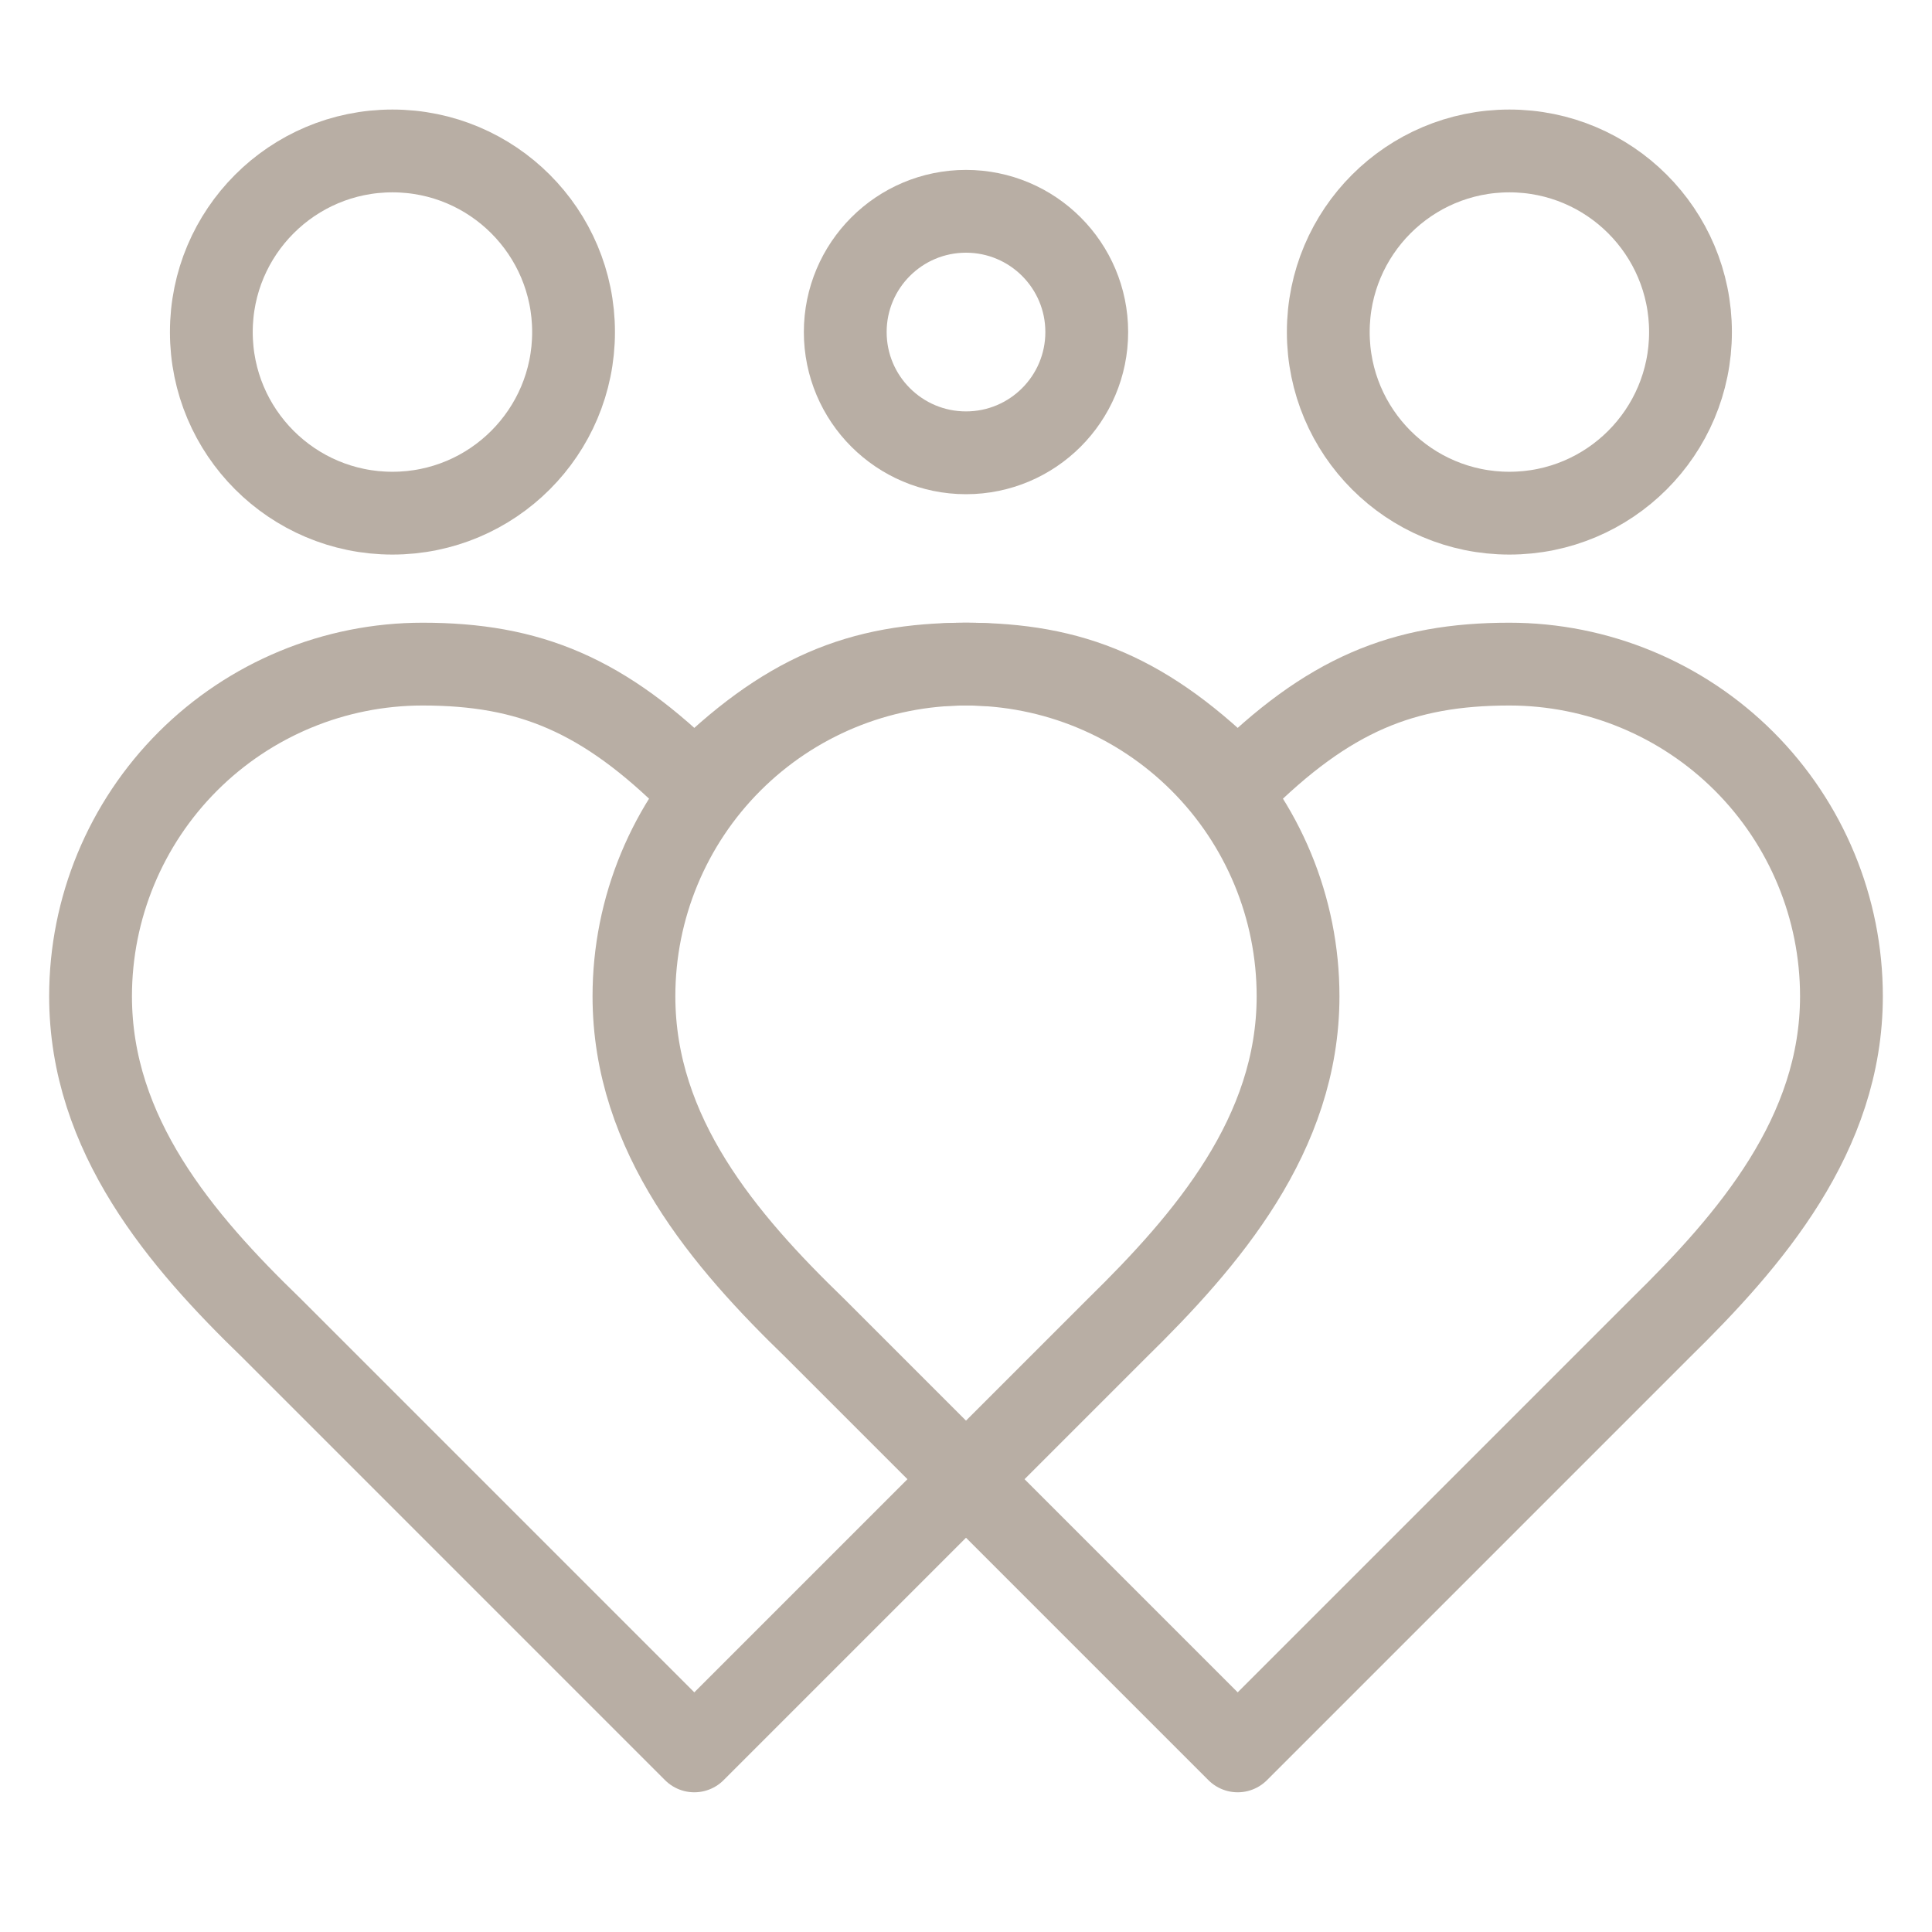
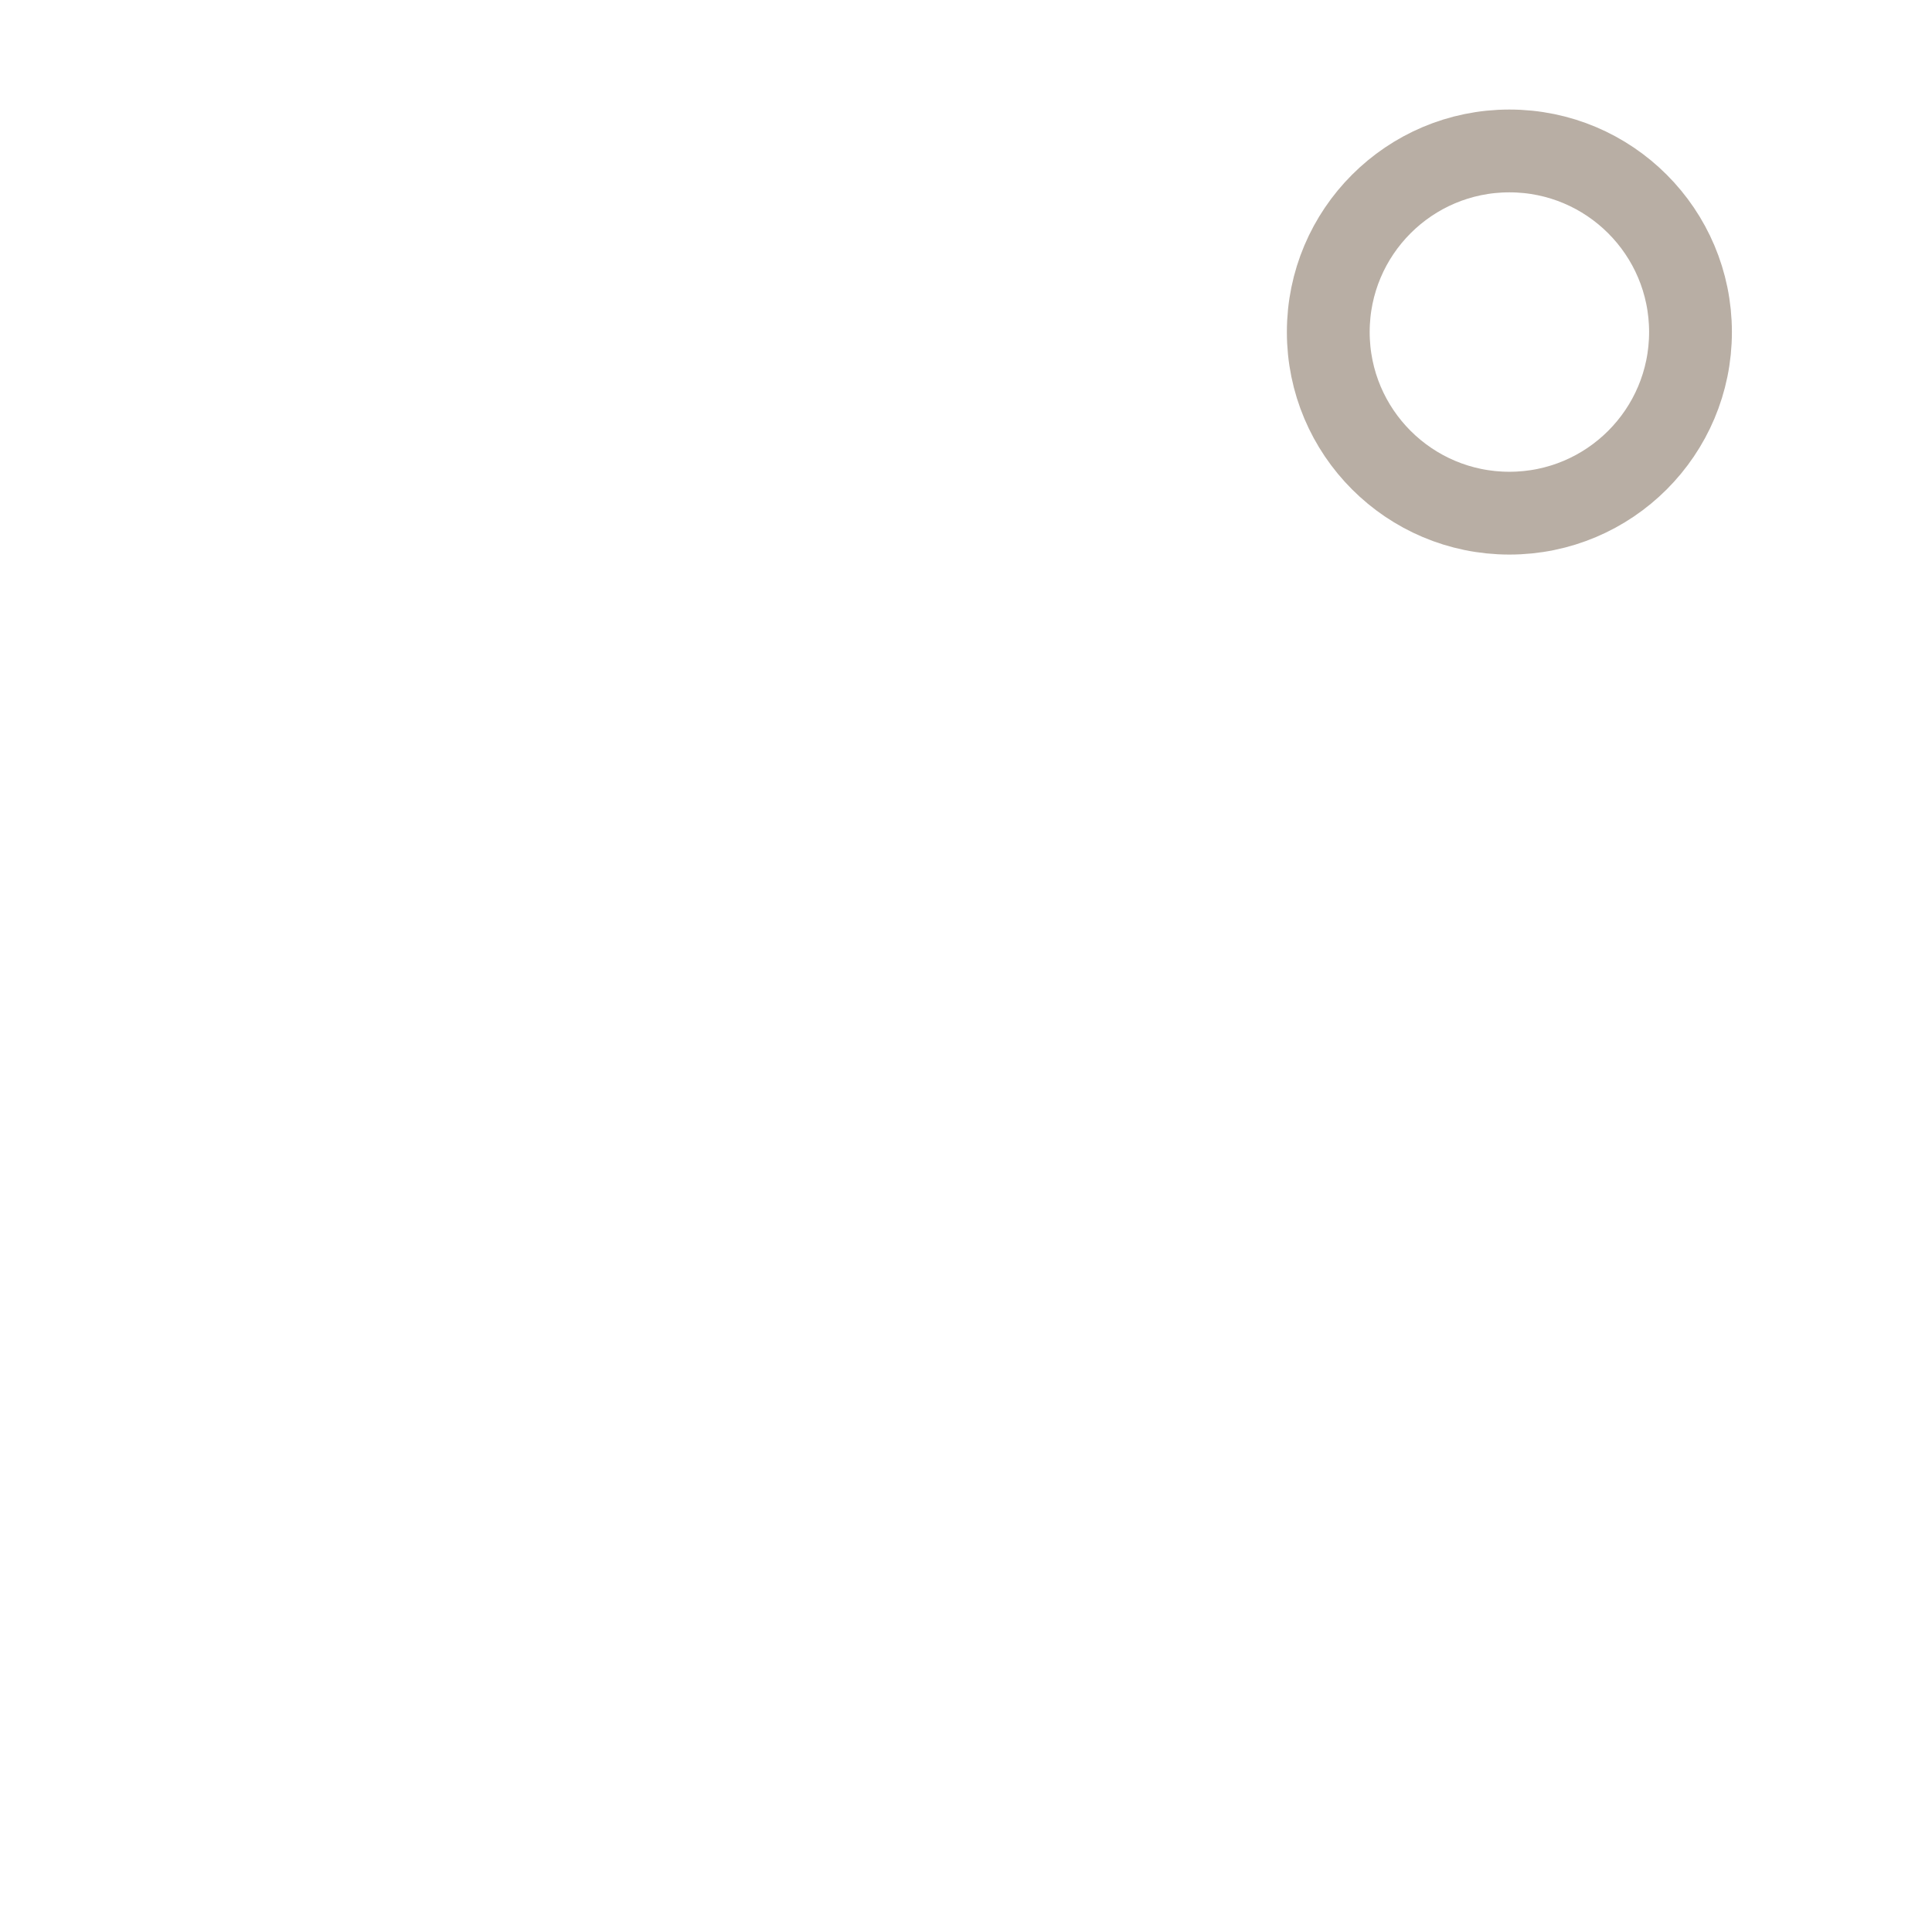
<svg xmlns="http://www.w3.org/2000/svg" fill="none" viewBox="0 0 70 70" height="70" width="70">
  <g id="Frame">
-     <path stroke-linejoin="round" stroke-linecap="round" stroke-width="3" stroke="#B8AEA4" d="M40.469 48.125C43.728 44.931 47.031 41.103 47.031 36.094C47.031 32.903 45.764 29.843 43.507 27.586C41.251 25.33 38.191 24.062 35 24.062C31.15 24.062 28.438 25.156 25.156 28.438C21.875 25.156 19.163 24.062 15.312 24.062C12.122 24.062 9.061 25.33 6.805 27.586C4.549 29.843 3.281 32.903 3.281 36.094C3.281 41.125 6.562 44.953 9.844 48.125L25.156 63.438L40.469 48.125Z" id="Vector" />
-     <path stroke-linejoin="round" stroke-linecap="round" stroke-width="3" stroke="#B8AEA4" d="M60.156 48.125C63.416 44.931 66.719 41.103 66.719 36.094C66.719 32.903 65.451 29.843 63.195 27.586C60.939 25.33 57.878 24.062 54.688 24.062C50.837 24.062 48.125 25.156 44.844 28.438C41.562 25.156 38.85 24.062 35 24.062C31.809 24.062 28.749 25.33 26.493 27.586C24.236 29.843 22.969 32.903 22.969 36.094C22.969 41.125 26.25 44.953 29.531 48.125L44.844 63.438L60.156 48.125Z" id="Vector_2" />
-     <circle stroke-width="3" stroke="#B8AEA4" r="6.562" cy="12.031" cx="14.219" id="Ellipse 2" />
    <circle stroke-width="3" stroke="#B8AEA4" r="6.562" cy="12.031" cx="54.688" id="Ellipse 3" />
-     <circle stroke-width="3" stroke="#B8AEA4" r="4.375" cy="12.031" cx="35" id="Ellipse 4" />
  </g>
</svg>